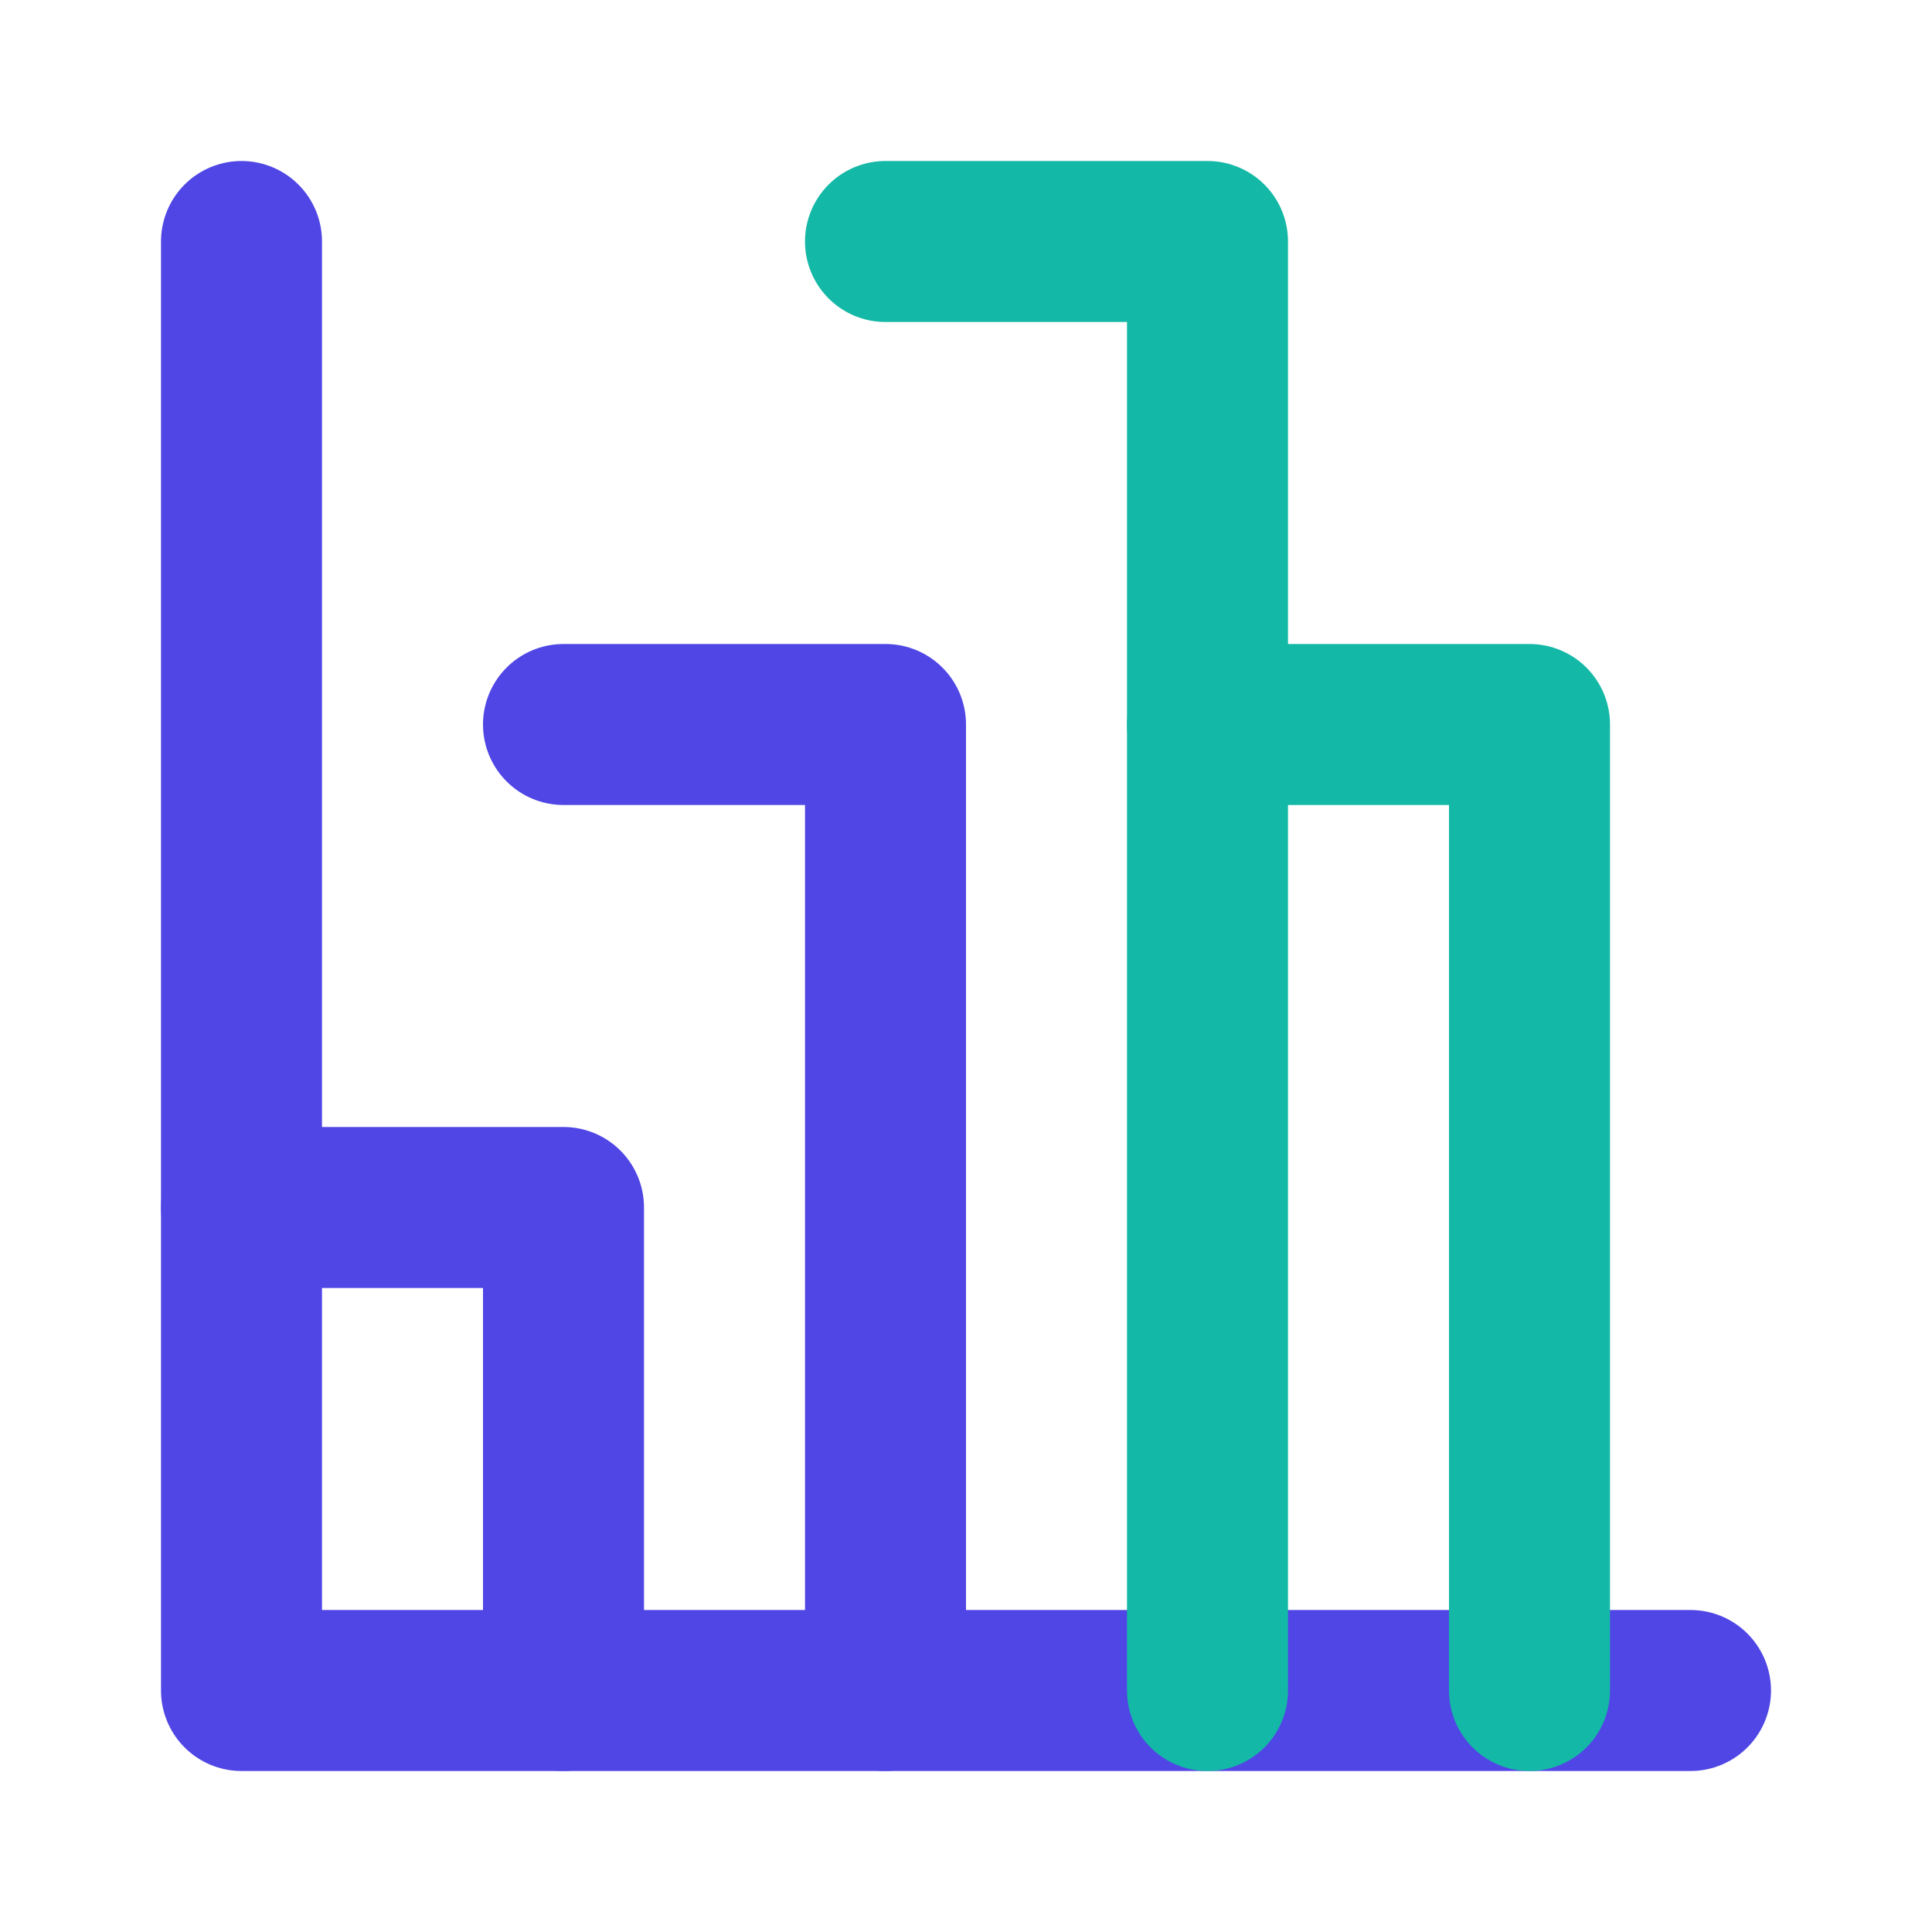
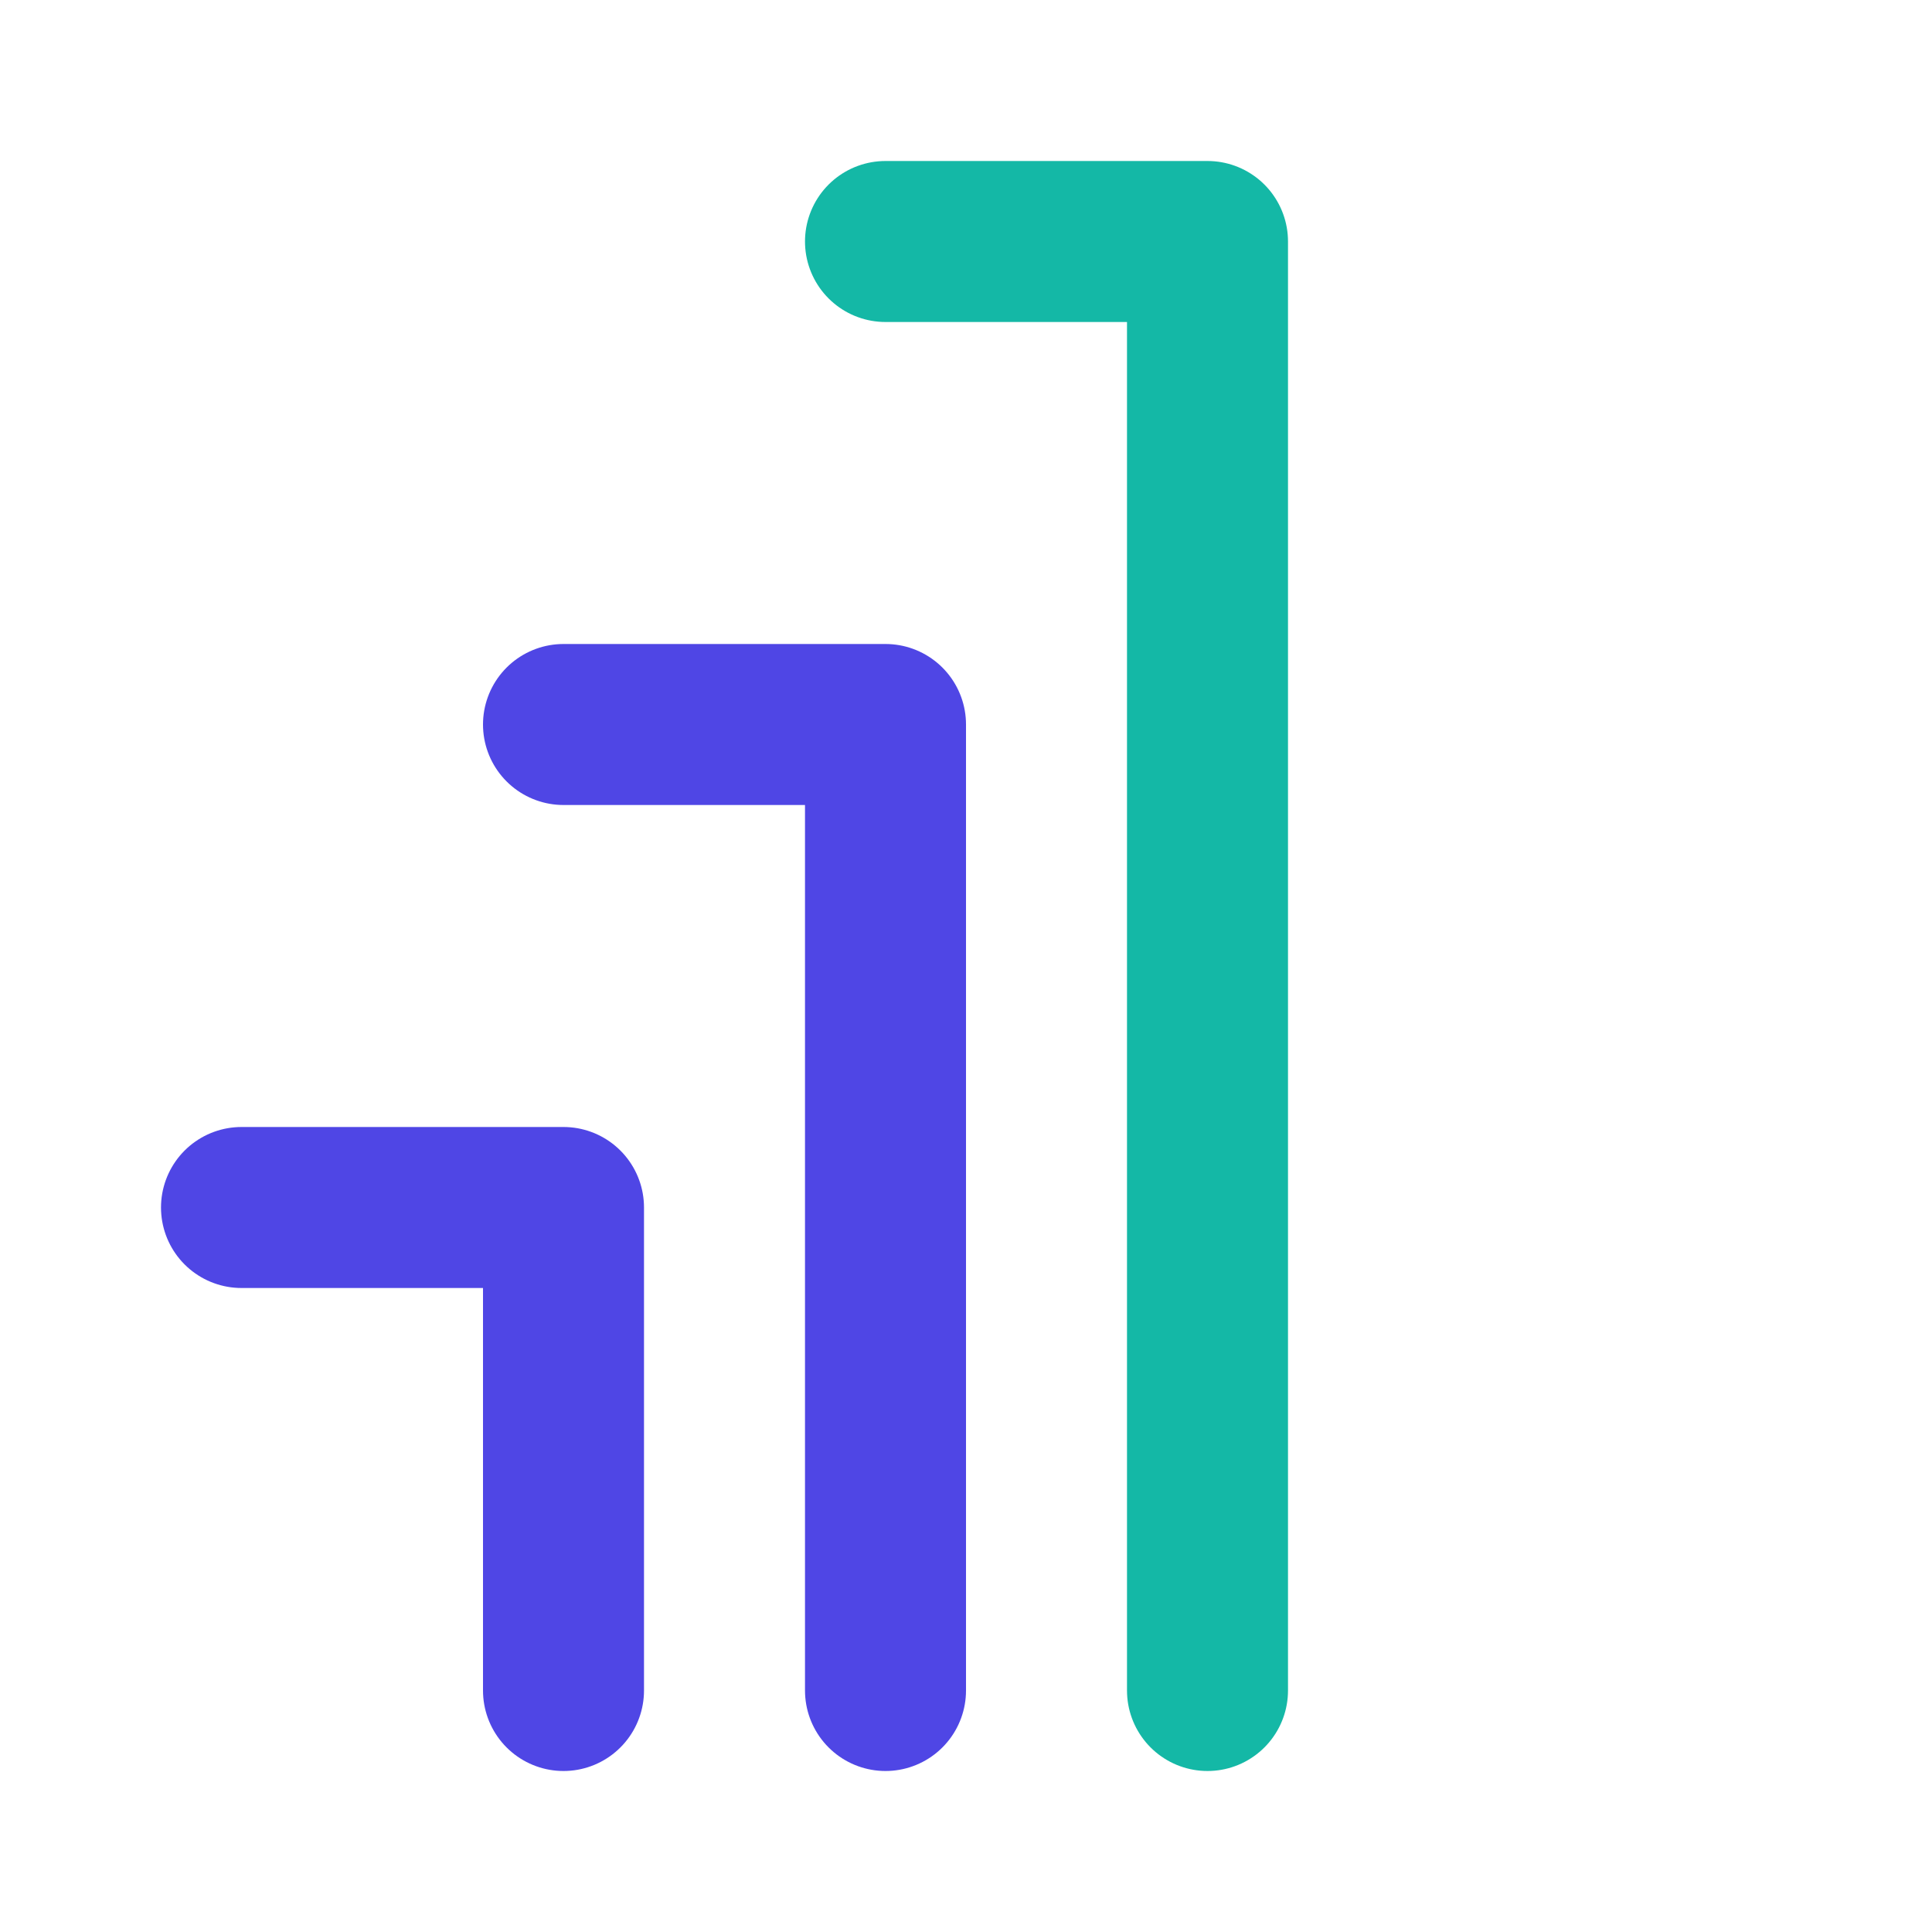
<svg xmlns="http://www.w3.org/2000/svg" width="44" height="44" viewBox="0 0 24 24" fill="none">
-   <path d="M3 3v18h18" stroke="#4f46e5" stroke-width="2" stroke-linecap="round" stroke-linejoin="round" />
  <path d="M3 15h4v6" stroke="#4f46e5" stroke-width="2" stroke-linecap="round" stroke-linejoin="round" />
  <path d="M7 9h4v12" stroke="#4f46e5" stroke-width="2" stroke-linecap="round" stroke-linejoin="round" />
  <path d="M11 3h4v18" stroke="#14b8a6" stroke-width="2" stroke-linecap="round" stroke-linejoin="round" />
-   <path d="M15 9h4v12" stroke="#14b8a6" stroke-width="2" stroke-linecap="round" stroke-linejoin="round" />
</svg>